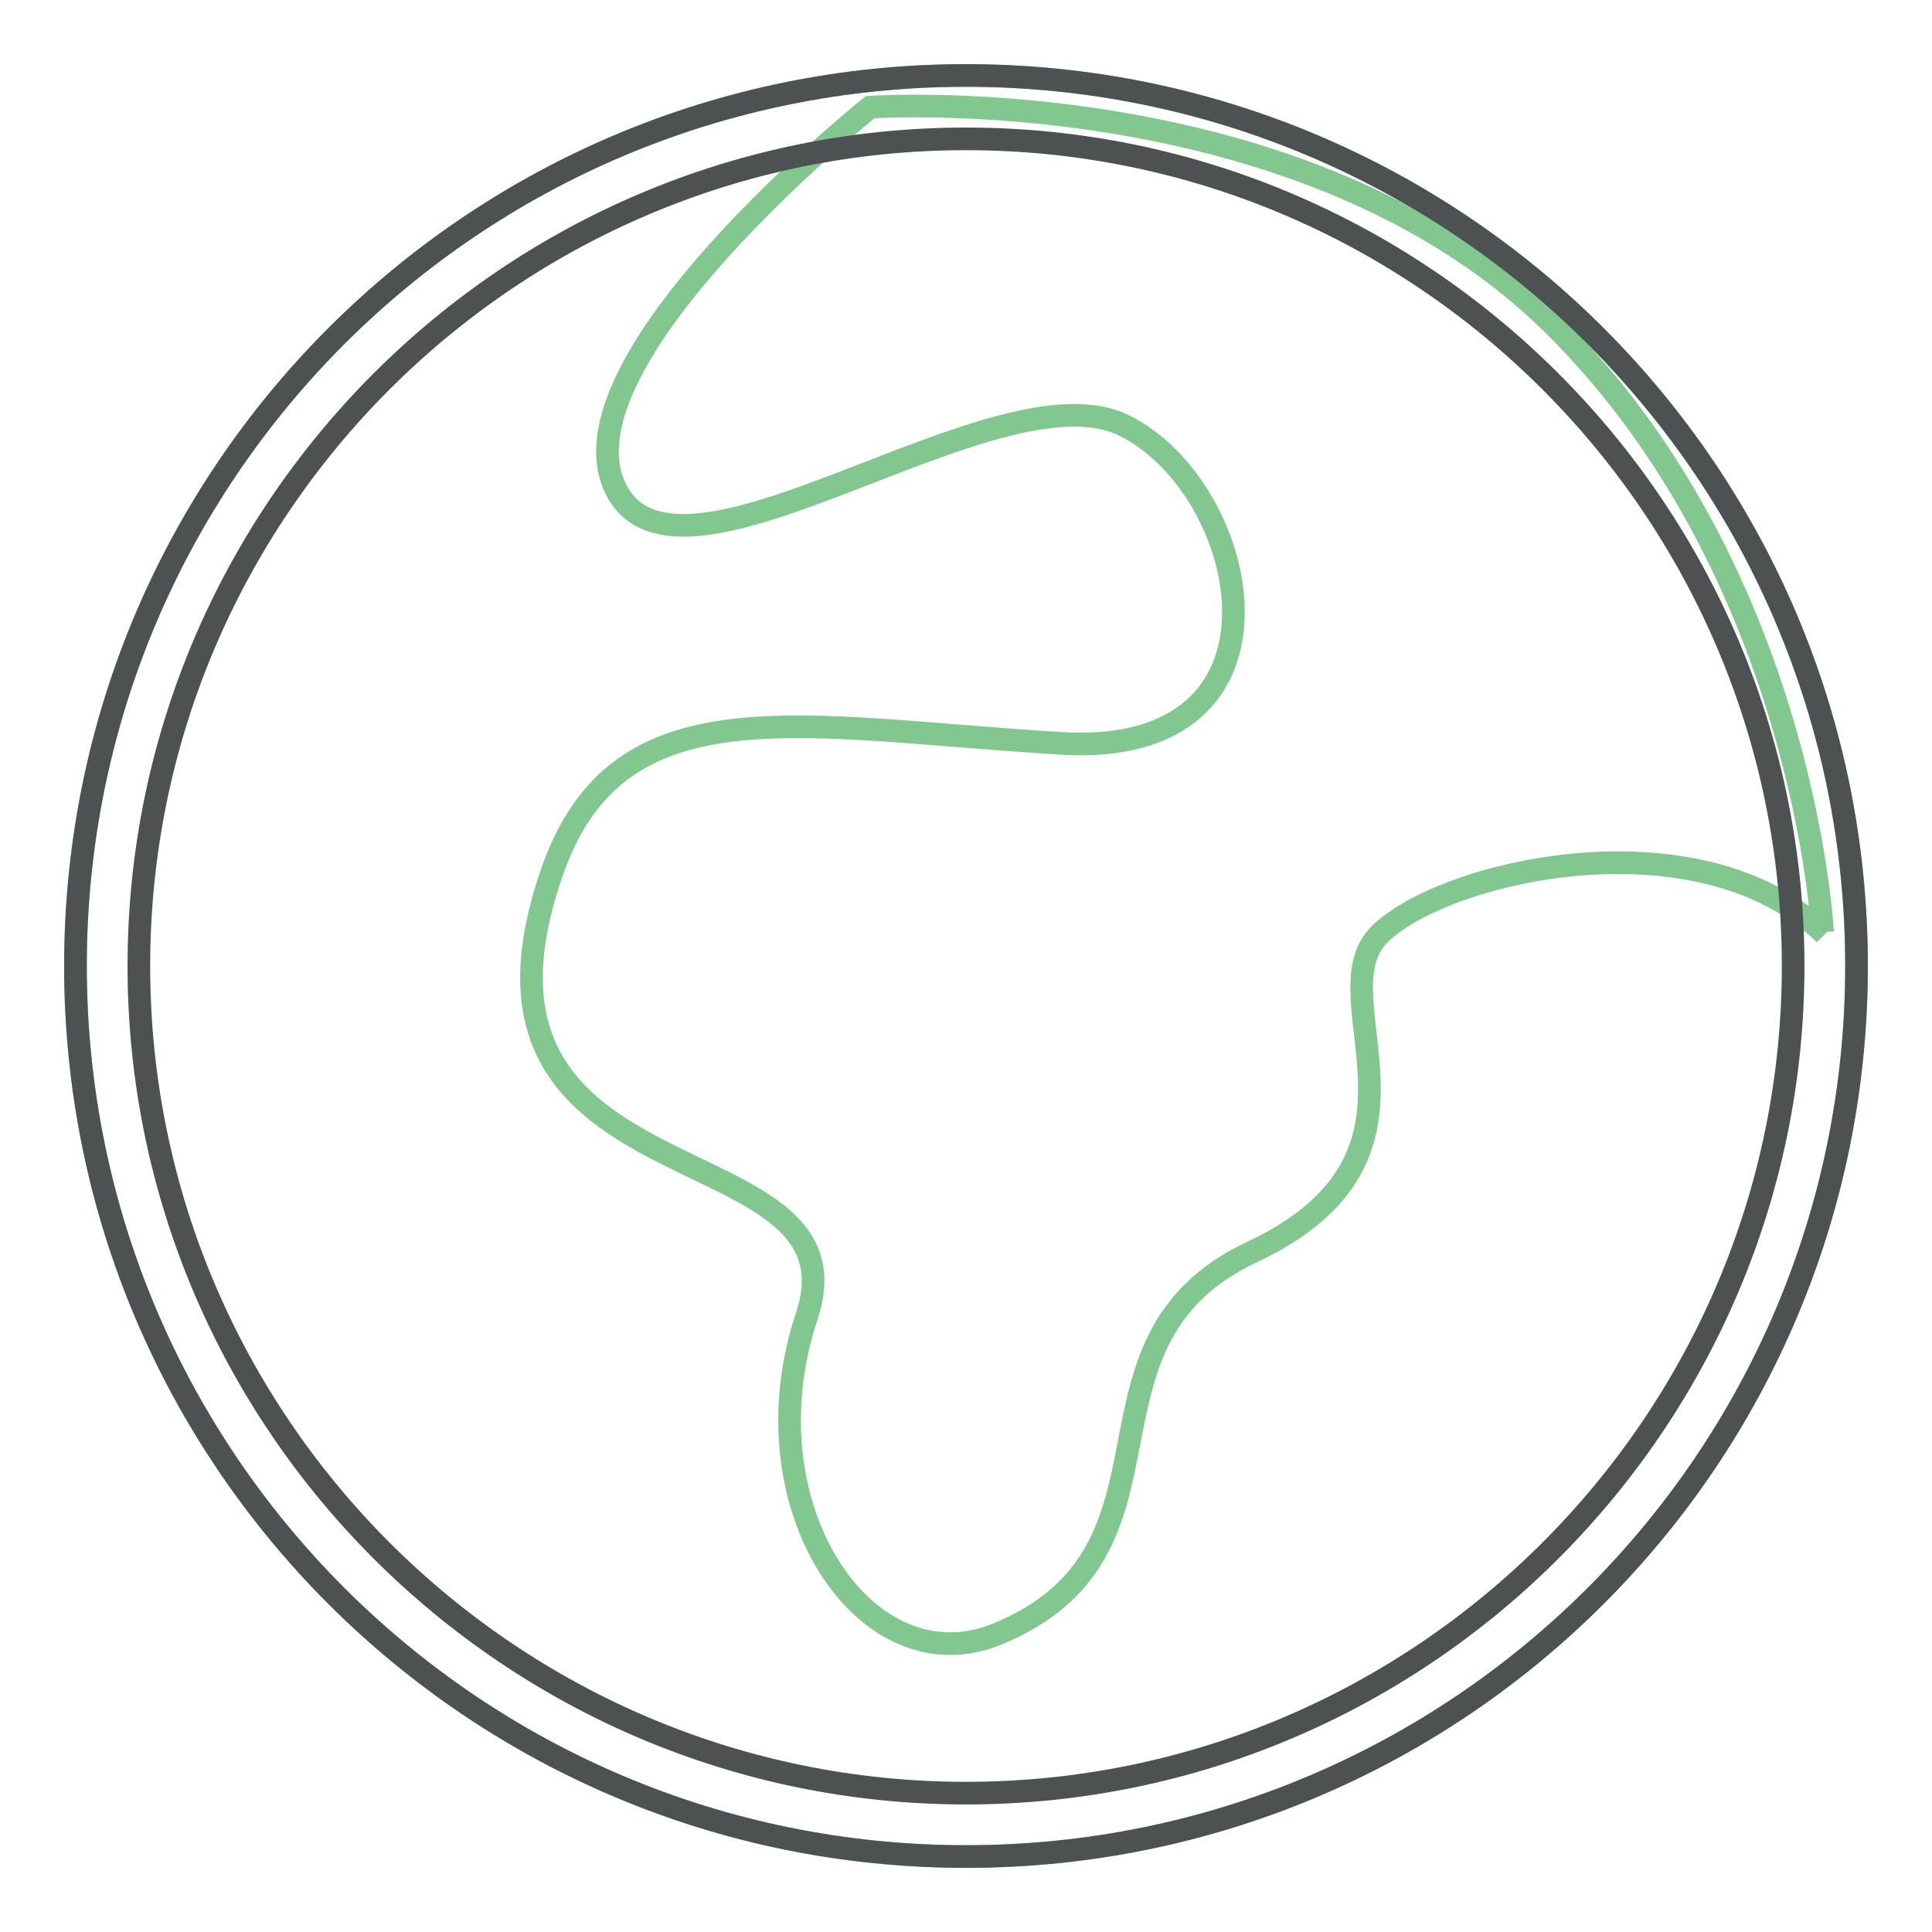
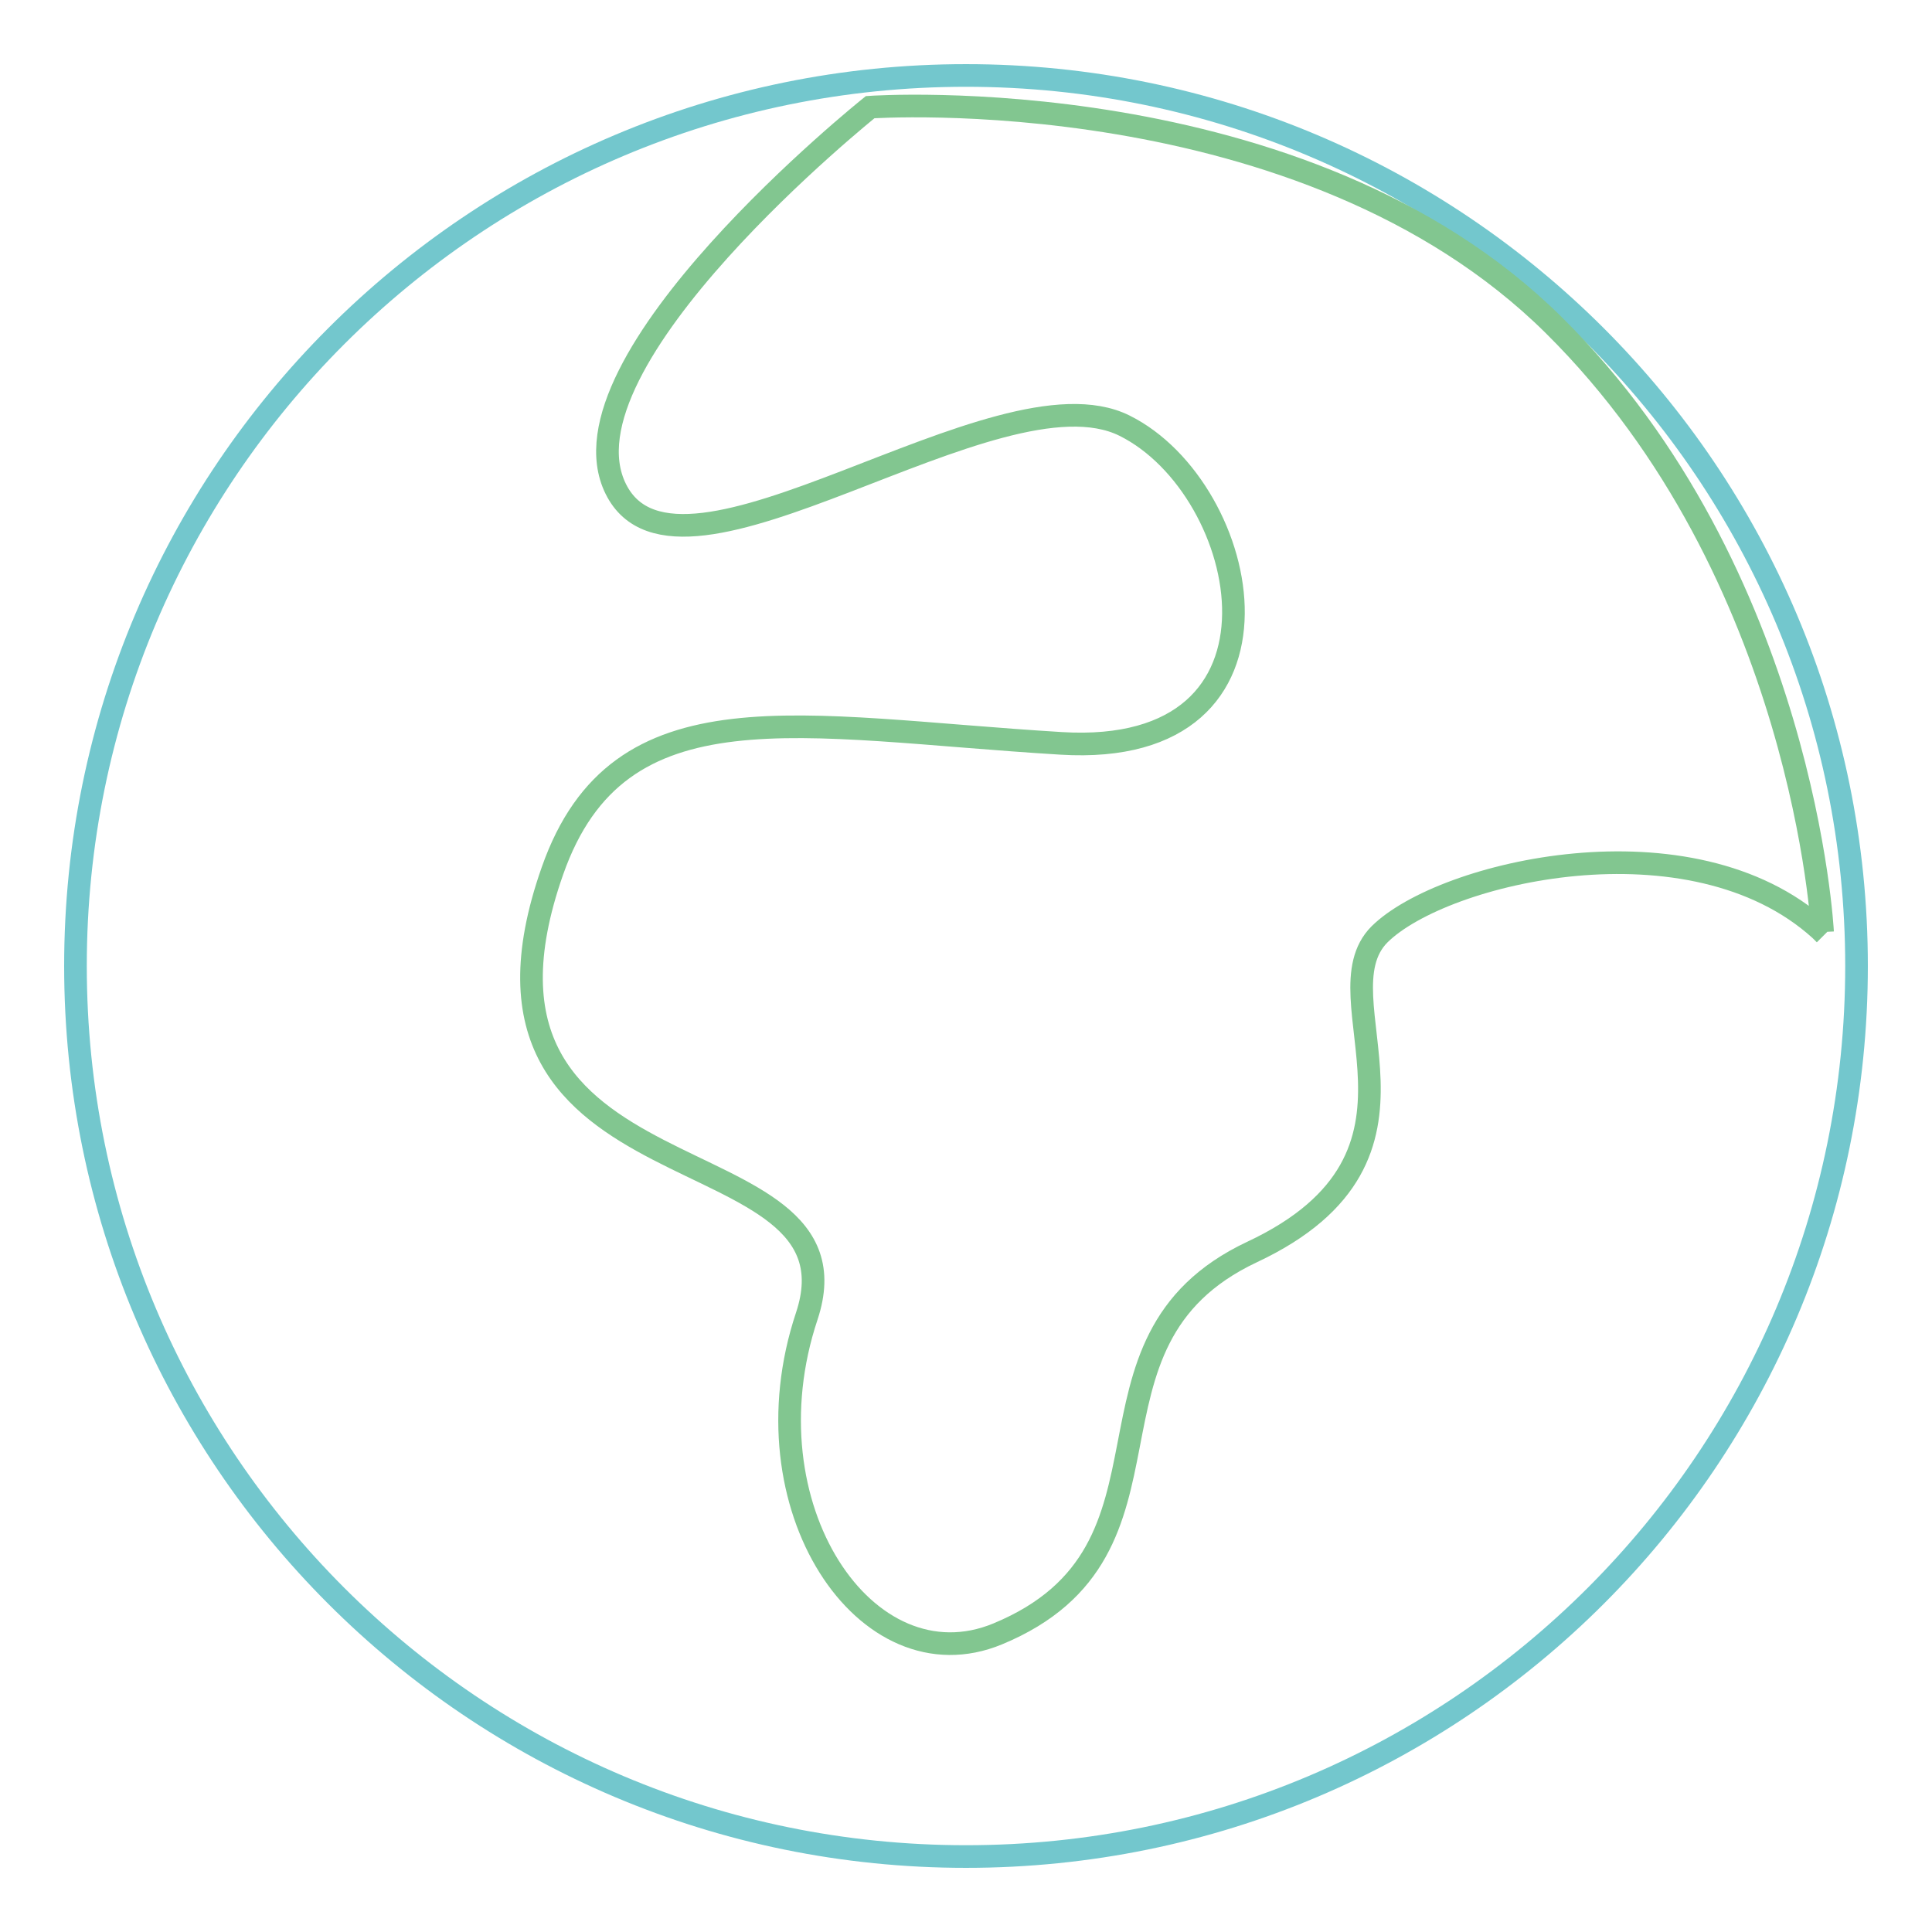
<svg xmlns="http://www.w3.org/2000/svg" version="1.1" x="0px" y="0px" viewBox="0 0 256 256" enable-background="new 0 0 256 256" xml:space="preserve">
  <g>
    <path stroke-width="3" fill-opacity="0" stroke="#73c7cd" d="M10,128c0,65.2,52.8,118,118,118c65.2,0,118-52.8,118-118c0-65.2-52.8-118-118-118C62.8,10,10,62.8,10,128z " />
    <path stroke-width="3" fill-opacity="0" stroke="#82c690" d="M241.8,123.8c-0.2-0.2-0.4-0.4-0.6-0.6c-17.1-15.5-50-7.7-58.4,0.6c-8.4,8.4,10.4,29.3-16.9,42.1 c-25.5,12-6.9,39.5-33.7,50.6c-17.4,7.2-33.7-16.9-25.3-42.1c8.4-25.3-49.6-13.8-33.7-59c8.8-25.1,32.7-19,67.4-16.9 c32.8,2,25.3-33.7,8.4-42.1c-16.9-8.4-59,25.3-67.4,8.4c-8.4-16.9,33.7-50.6,33.7-50.6s57.4-4,90.6,28.9 c33.2,32.9,35.6,80.4,35.6,80.4" />
-     <path stroke-width="3" fill-opacity="0" stroke="#4e5152" d="M128,18.4c60.4,0,109.6,49.2,109.6,109.6c0,60.4-49.2,109.6-109.6,109.6c-60.4,0-109.6-49.2-109.6-109.6 C18.4,67.6,67.6,18.4,128,18.4 M128,10C62.8,10,10,62.8,10,128c0,65.2,52.8,118,118,118c65.2,0,118-52.8,118-118 C246,62.8,193.2,10,128,10z" />
  </g>
</svg>